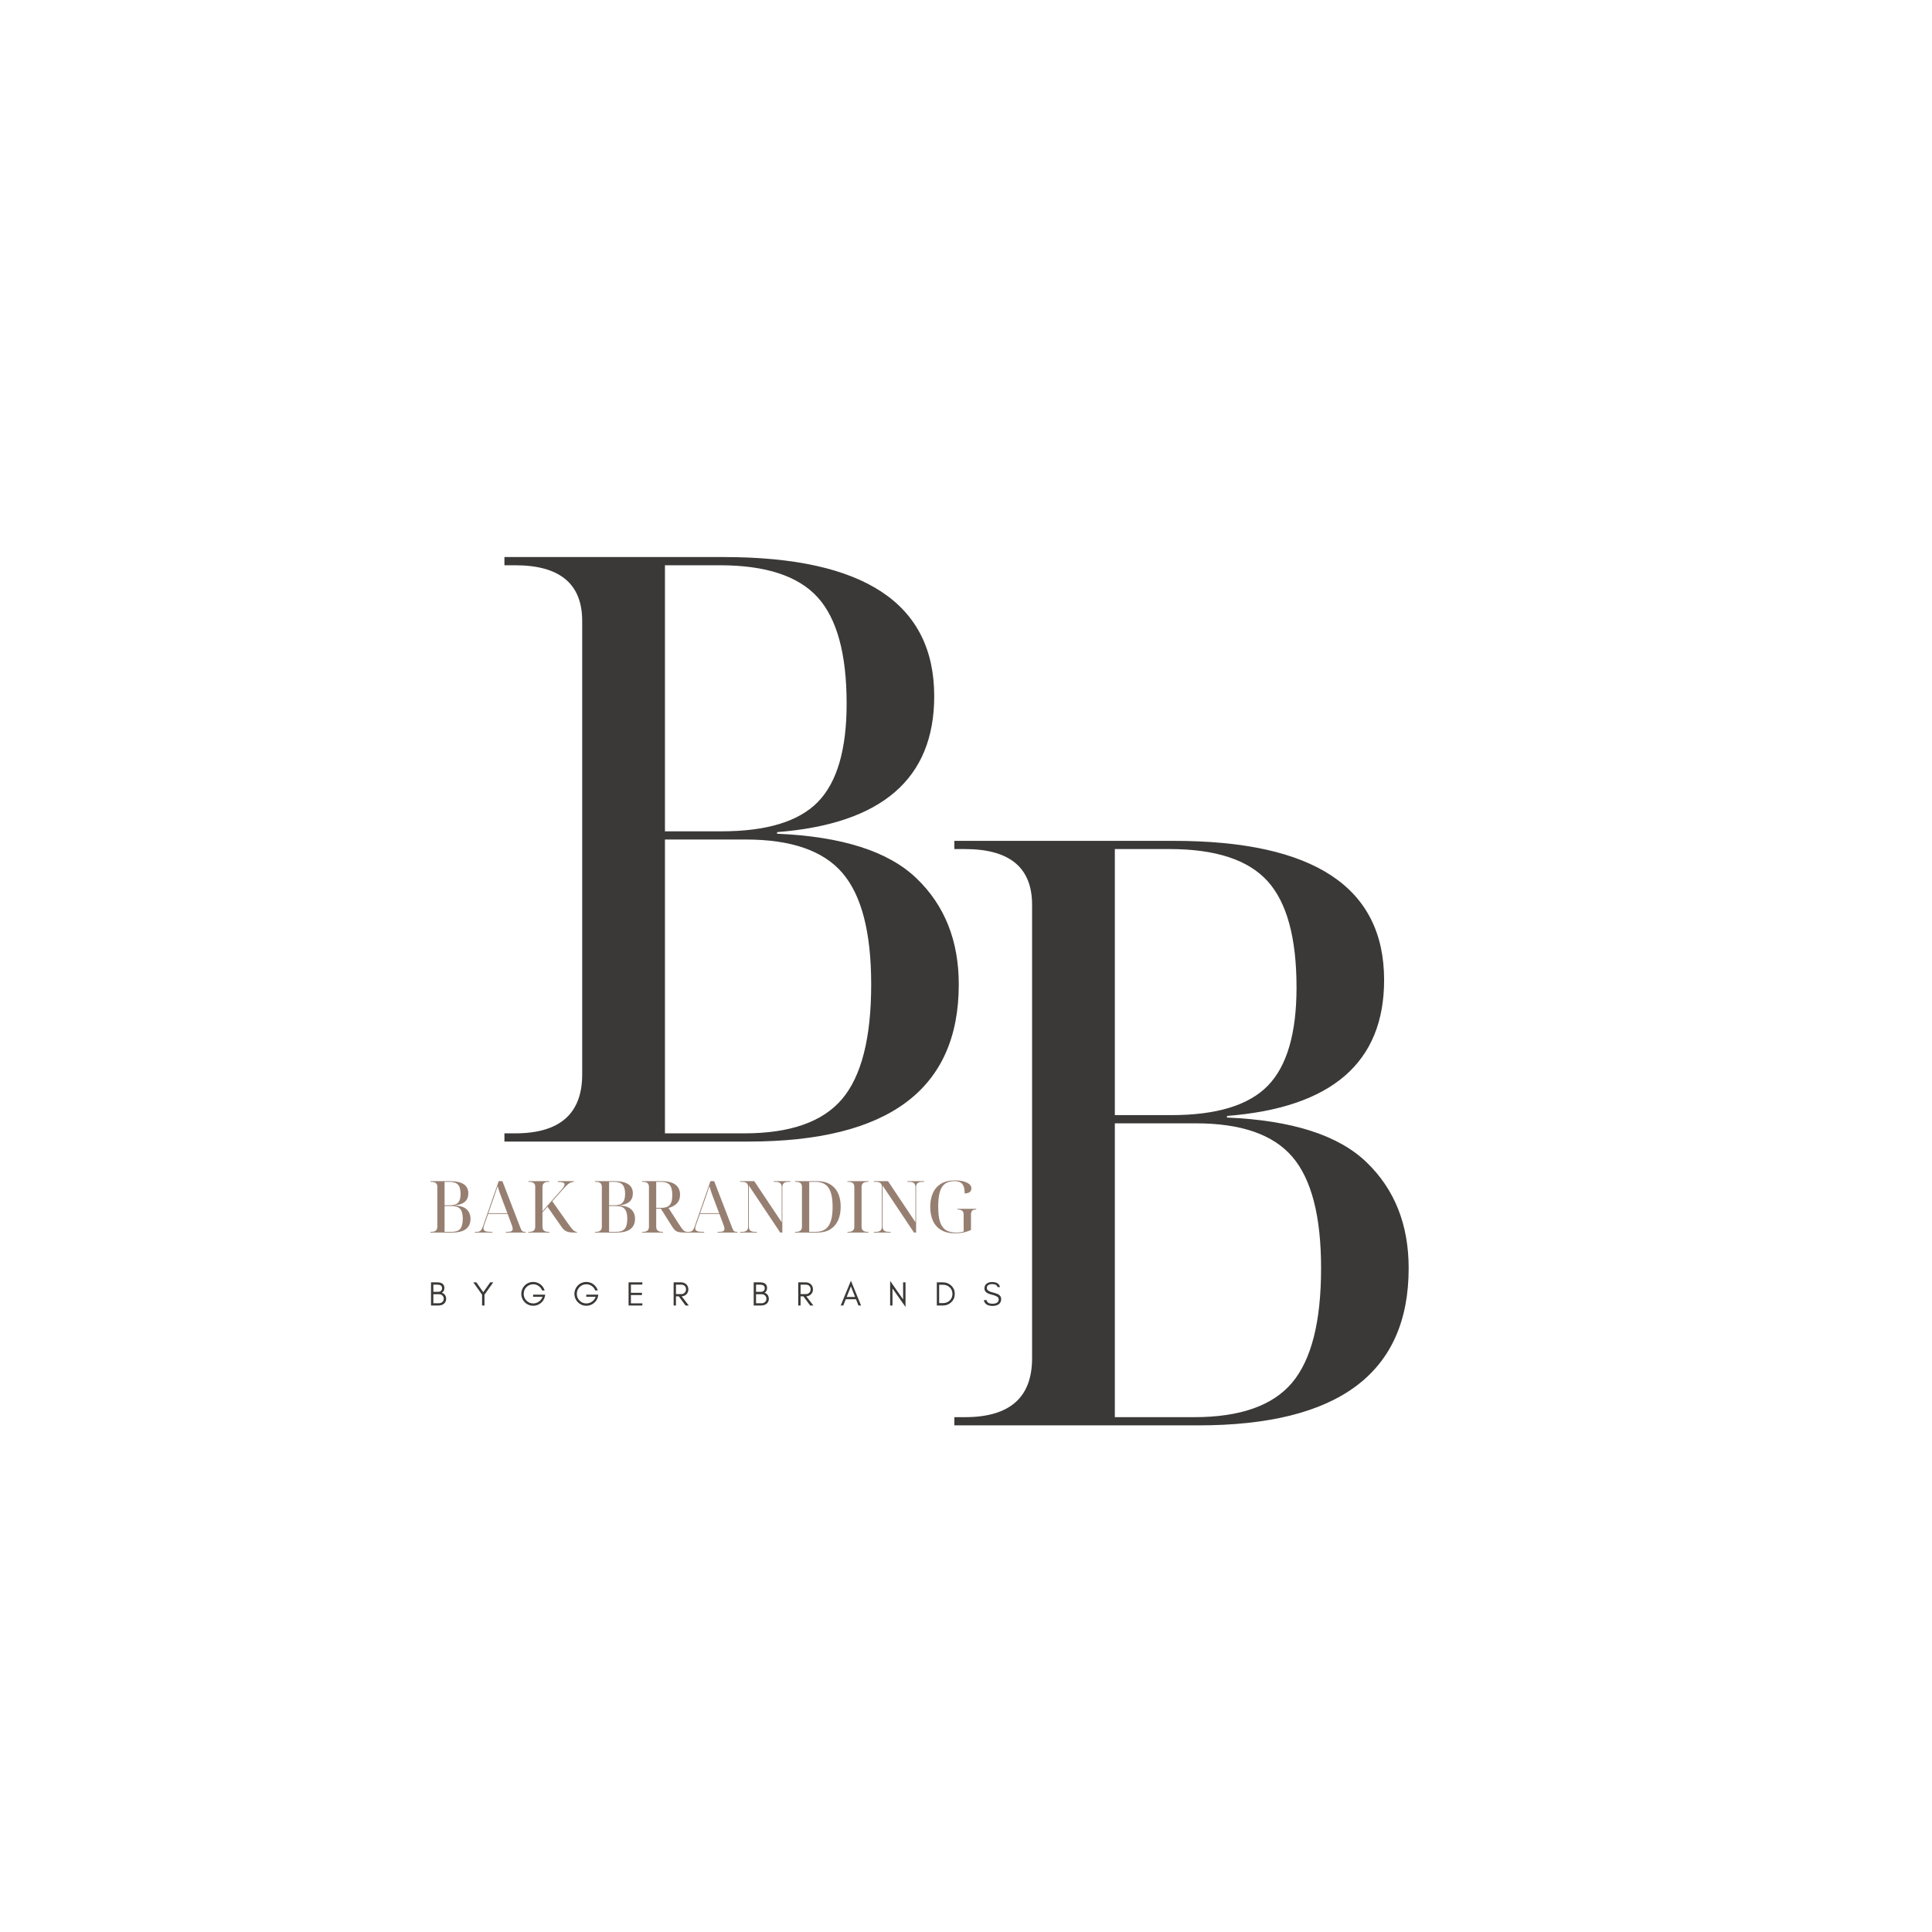
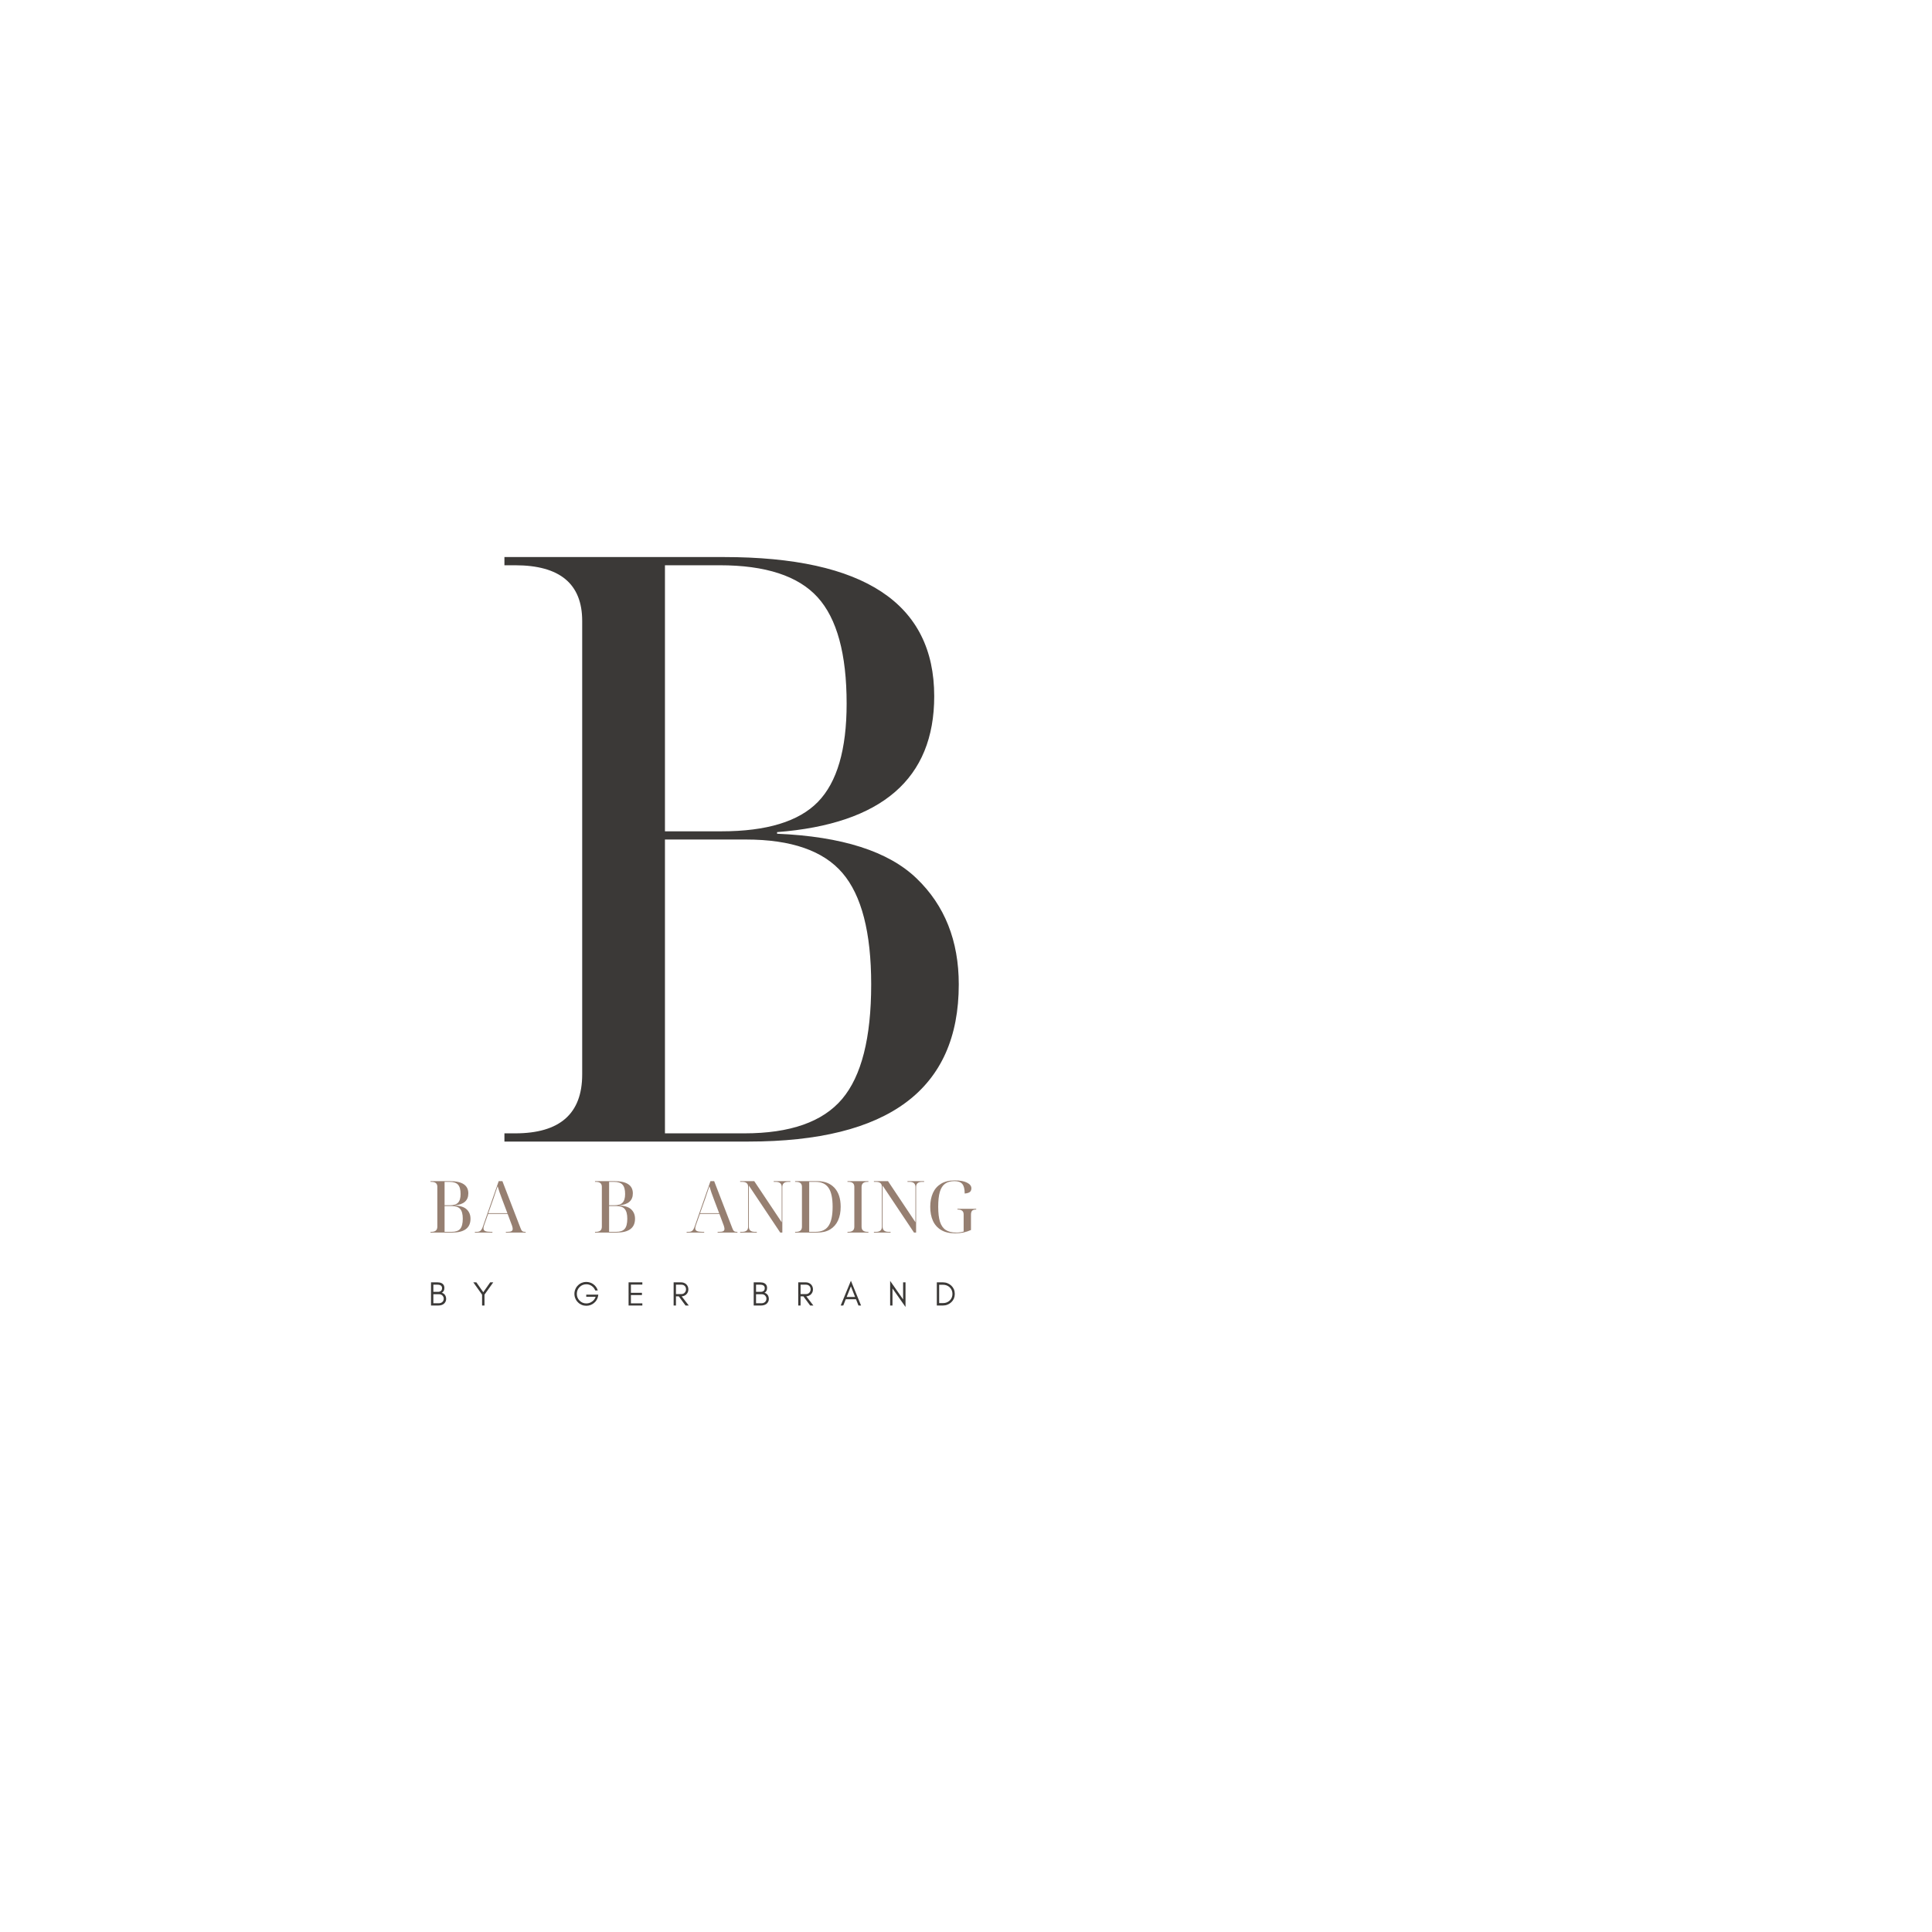
<svg xmlns="http://www.w3.org/2000/svg" width="500" viewBox="0 0 375 375" height="500" preserveAspectRatio="xMidYMid meet">
  <defs>
    <g />
  </defs>
  <g fill="#3b3937" fill-opacity="1">
    <g transform="translate(179.202, 276.663)">
      <g>
-         <path d="M 6.031 0 L 6.031 -1.594 L 8.109 -1.594 C 16.785 -1.594 21.125 -5.406 21.125 -13.031 L 21.125 -101.047 C 21.125 -108.254 16.785 -111.859 8.109 -111.859 L 6.031 -111.859 L 6.031 -113.453 L 48.625 -113.453 C 75.844 -113.453 89.453 -104.445 89.453 -86.438 C 89.453 -70.438 79.285 -61.645 58.953 -60.062 L 58.953 -59.75 C 71.555 -59.219 80.582 -56.328 86.031 -51.078 C 91.488 -45.836 94.219 -38.977 94.219 -30.5 C 94.219 -10.164 80.609 0 53.391 0 Z M 37.188 -60.219 L 48.141 -60.219 C 56.93 -60.219 63.18 -62.125 66.891 -65.938 C 70.598 -69.75 72.453 -76.102 72.453 -85 C 72.453 -94.645 70.57 -101.531 66.812 -105.656 C 63.051 -109.789 56.723 -111.859 47.828 -111.859 L 37.188 -111.859 Z M 37.188 -1.594 L 52.594 -1.594 C 61.488 -1.594 67.816 -3.816 71.578 -8.266 C 75.336 -12.711 77.219 -20.125 77.219 -30.5 C 77.219 -40.57 75.363 -47.773 71.656 -52.109 C 67.945 -56.453 61.695 -58.625 52.906 -58.625 L 37.188 -58.625 Z M 37.188 -1.594 " />
-       </g>
+         </g>
    </g>
  </g>
  <g fill="#3b3937" fill-opacity="1">
    <g transform="translate(91.878, 221.576)">
      <g>
        <path d="M 6.031 0 L 6.031 -1.594 L 8.109 -1.594 C 16.785 -1.594 21.125 -5.406 21.125 -13.031 L 21.125 -101.047 C 21.125 -108.254 16.785 -111.859 8.109 -111.859 L 6.031 -111.859 L 6.031 -113.453 L 48.625 -113.453 C 75.844 -113.453 89.453 -104.445 89.453 -86.438 C 89.453 -70.438 79.285 -61.645 58.953 -60.062 L 58.953 -59.75 C 71.555 -59.219 80.582 -56.328 86.031 -51.078 C 91.488 -45.836 94.219 -38.977 94.219 -30.5 C 94.219 -10.164 80.609 0 53.391 0 Z M 37.188 -60.219 L 48.141 -60.219 C 56.93 -60.219 63.18 -62.125 66.891 -65.938 C 70.598 -69.75 72.453 -76.102 72.453 -85 C 72.453 -94.645 70.57 -101.531 66.812 -105.656 C 63.051 -109.789 56.723 -111.859 47.828 -111.859 L 37.188 -111.859 Z M 37.188 -1.594 L 52.594 -1.594 C 61.488 -1.594 67.816 -3.816 71.578 -8.266 C 75.336 -12.711 77.219 -20.125 77.219 -30.5 C 77.219 -40.57 75.363 -47.773 71.656 -52.109 C 67.945 -56.453 61.695 -58.625 52.906 -58.625 L 37.188 -58.625 Z M 37.188 -1.594 " />
      </g>
    </g>
  </g>
  <g fill="#3b3937" fill-opacity="1">
    <g transform="translate(83.16, 253.4)">
      <g>
        <path d="M 3.438 -1.25 C 3.438 -1.07 3.395 -0.898 3.312 -0.734 C 3.219 -0.555 3.102 -0.414 2.969 -0.312 C 2.695 -0.102 2.332 0 1.875 0 L 0.5 0 L 0.5 -4.5 L 1.719 -4.5 C 2.375 -4.5 2.801 -4.297 3 -3.891 C 3.062 -3.742 3.094 -3.594 3.094 -3.438 C 3.094 -3.289 3.082 -3.176 3.062 -3.094 C 3.039 -3.008 3.008 -2.926 2.969 -2.844 C 2.863 -2.664 2.734 -2.547 2.578 -2.484 C 2.836 -2.41 3.047 -2.27 3.203 -2.062 C 3.359 -1.844 3.438 -1.57 3.438 -1.25 Z M 2.641 -3.375 C 2.641 -3.82 2.332 -4.047 1.719 -4.047 L 0.953 -4.047 L 0.953 -2.656 L 1.844 -2.656 C 2.082 -2.656 2.273 -2.711 2.422 -2.828 C 2.566 -2.941 2.641 -3.125 2.641 -3.375 Z M 2.969 -1.344 C 2.969 -1.477 2.941 -1.594 2.891 -1.688 C 2.836 -1.789 2.773 -1.879 2.703 -1.953 C 2.523 -2.109 2.316 -2.188 2.078 -2.188 L 0.953 -2.188 L 0.953 -0.438 L 2 -0.438 C 2.281 -0.438 2.516 -0.52 2.703 -0.688 C 2.879 -0.852 2.969 -1.07 2.969 -1.344 Z M 2.969 -1.344 " />
      </g>
    </g>
  </g>
  <g fill="#3b3937" fill-opacity="1">
    <g transform="translate(91.804, 253.4)">
      <g>
        <path d="M 2.234 -2.109 L 2.234 0 L 1.766 0 L 1.766 -2.109 L 0.062 -4.5 L 0.656 -4.5 L 2 -2.578 L 3.344 -4.5 L 3.938 -4.5 Z M 2.234 -2.109 " />
      </g>
    </g>
  </g>
  <g fill="#3b3937" fill-opacity="1">
    <g transform="translate(100.885, 253.4)">
      <g>
-         <path d="M 4.938 -2.109 L 4.891 -1.828 C 4.785 -1.273 4.516 -0.82 4.078 -0.469 C 3.648 -0.125 3.16 0.047 2.609 0.047 C 2.297 0.047 2 -0.008 1.719 -0.125 C 1.426 -0.25 1.18 -0.414 0.984 -0.625 C 0.766 -0.832 0.598 -1.078 0.484 -1.359 C 0.359 -1.641 0.297 -1.941 0.297 -2.266 C 0.297 -2.586 0.359 -2.891 0.484 -3.172 C 0.598 -3.453 0.766 -3.695 0.984 -3.906 C 1.18 -4.113 1.426 -4.281 1.719 -4.406 C 2 -4.52 2.281 -4.578 2.562 -4.578 C 3.102 -4.578 3.578 -4.426 3.984 -4.125 C 4.398 -3.82 4.68 -3.422 4.828 -2.922 L 4.344 -2.922 C 4.195 -3.285 3.969 -3.578 3.656 -3.797 C 3.344 -4.016 2.992 -4.125 2.609 -4.125 C 2.098 -4.125 1.66 -3.941 1.297 -3.578 C 0.941 -3.211 0.766 -2.773 0.766 -2.266 C 0.766 -1.754 0.941 -1.316 1.297 -0.953 C 1.66 -0.586 2.098 -0.406 2.609 -0.406 C 3.016 -0.406 3.383 -0.523 3.719 -0.766 C 4.051 -0.992 4.285 -1.305 4.422 -1.703 L 2.594 -1.703 L 2.594 -2.109 Z M 4.938 -2.109 " />
-       </g>
+         </g>
    </g>
  </g>
  <g fill="#3b3937" fill-opacity="1">
    <g transform="translate(111.196, 253.4)">
      <g>
        <path d="M 4.938 -2.109 L 4.891 -1.828 C 4.785 -1.273 4.516 -0.82 4.078 -0.469 C 3.648 -0.125 3.16 0.047 2.609 0.047 C 2.297 0.047 2 -0.008 1.719 -0.125 C 1.426 -0.25 1.18 -0.414 0.984 -0.625 C 0.766 -0.832 0.598 -1.078 0.484 -1.359 C 0.359 -1.641 0.297 -1.941 0.297 -2.266 C 0.297 -2.586 0.359 -2.891 0.484 -3.172 C 0.598 -3.453 0.766 -3.695 0.984 -3.906 C 1.18 -4.113 1.426 -4.281 1.719 -4.406 C 2 -4.52 2.281 -4.578 2.562 -4.578 C 3.102 -4.578 3.578 -4.426 3.984 -4.125 C 4.398 -3.82 4.68 -3.422 4.828 -2.922 L 4.344 -2.922 C 4.195 -3.285 3.969 -3.578 3.656 -3.797 C 3.344 -4.016 2.992 -4.125 2.609 -4.125 C 2.098 -4.125 1.66 -3.941 1.297 -3.578 C 0.941 -3.211 0.766 -2.773 0.766 -2.266 C 0.766 -1.754 0.941 -1.316 1.297 -0.953 C 1.66 -0.586 2.098 -0.406 2.609 -0.406 C 3.016 -0.406 3.383 -0.523 3.719 -0.766 C 4.051 -0.992 4.285 -1.305 4.422 -1.703 L 2.594 -1.703 L 2.594 -2.109 Z M 4.938 -2.109 " />
      </g>
    </g>
  </g>
  <g fill="#3b3937" fill-opacity="1">
    <g transform="translate(121.507, 253.4)">
      <g>
        <path d="M 3.172 0 L 0.5 0 L 0.5 -4.5 L 3.172 -4.5 L 3.172 -4.062 L 0.953 -4.062 L 0.953 -2.469 L 3.094 -2.469 L 3.094 -2.031 L 0.953 -2.031 L 0.953 -0.422 L 3.172 -0.422 Z M 3.172 0 " />
      </g>
    </g>
  </g>
  <g fill="#3b3937" fill-opacity="1">
    <g transform="translate(130.251, 253.4)">
      <g>
        <path d="M 0.953 -2.219 L 2 -2.219 C 2.258 -2.219 2.473 -2.305 2.641 -2.484 C 2.816 -2.66 2.906 -2.883 2.906 -3.156 C 2.906 -3.414 2.82 -3.629 2.656 -3.797 C 2.488 -3.961 2.27 -4.047 2 -4.047 L 0.953 -4.047 Z M 3.359 -3.141 C 3.359 -2.742 3.223 -2.414 2.953 -2.156 C 2.703 -1.926 2.406 -1.801 2.062 -1.781 L 3.438 0 L 2.812 0 L 1.5 -1.781 L 0.953 -1.781 L 0.953 0 L 0.5 0 L 0.5 -4.5 L 1.938 -4.5 C 2.332 -4.5 2.672 -4.375 2.953 -4.125 C 3.223 -3.852 3.359 -3.523 3.359 -3.141 Z M 3.359 -3.141 " />
      </g>
    </g>
  </g>
  <g fill="#3b3937" fill-opacity="1">
    <g transform="translate(138.928, 253.4)">
      <g />
    </g>
  </g>
  <g fill="#3b3937" fill-opacity="1">
    <g transform="translate(145.794, 253.4)">
      <g>
        <path d="M 3.438 -1.25 C 3.438 -1.07 3.395 -0.898 3.312 -0.734 C 3.219 -0.555 3.102 -0.414 2.969 -0.312 C 2.695 -0.102 2.332 0 1.875 0 L 0.5 0 L 0.5 -4.5 L 1.719 -4.5 C 2.375 -4.5 2.801 -4.297 3 -3.891 C 3.062 -3.742 3.094 -3.594 3.094 -3.438 C 3.094 -3.289 3.082 -3.176 3.062 -3.094 C 3.039 -3.008 3.008 -2.926 2.969 -2.844 C 2.863 -2.664 2.734 -2.547 2.578 -2.484 C 2.836 -2.41 3.047 -2.27 3.203 -2.062 C 3.359 -1.844 3.438 -1.57 3.438 -1.25 Z M 2.641 -3.375 C 2.641 -3.82 2.332 -4.047 1.719 -4.047 L 0.953 -4.047 L 0.953 -2.656 L 1.844 -2.656 C 2.082 -2.656 2.273 -2.711 2.422 -2.828 C 2.566 -2.941 2.641 -3.125 2.641 -3.375 Z M 2.969 -1.344 C 2.969 -1.477 2.941 -1.594 2.891 -1.688 C 2.836 -1.789 2.773 -1.879 2.703 -1.953 C 2.523 -2.109 2.316 -2.188 2.078 -2.188 L 0.953 -2.188 L 0.953 -0.438 L 2 -0.438 C 2.281 -0.438 2.516 -0.52 2.703 -0.688 C 2.879 -0.852 2.969 -1.07 2.969 -1.344 Z M 2.969 -1.344 " />
      </g>
    </g>
  </g>
  <g fill="#3b3937" fill-opacity="1">
    <g transform="translate(154.438, 253.4)">
      <g>
        <path d="M 0.953 -2.219 L 2 -2.219 C 2.258 -2.219 2.473 -2.305 2.641 -2.484 C 2.816 -2.66 2.906 -2.883 2.906 -3.156 C 2.906 -3.414 2.82 -3.629 2.656 -3.797 C 2.488 -3.961 2.27 -4.047 2 -4.047 L 0.953 -4.047 Z M 3.359 -3.141 C 3.359 -2.742 3.223 -2.414 2.953 -2.156 C 2.703 -1.926 2.406 -1.801 2.062 -1.781 L 3.438 0 L 2.812 0 L 1.5 -1.781 L 0.953 -1.781 L 0.953 0 L 0.5 0 L 0.5 -4.5 L 1.938 -4.5 C 2.332 -4.5 2.672 -4.375 2.953 -4.125 C 3.223 -3.852 3.359 -3.523 3.359 -3.141 Z M 3.359 -3.141 " />
      </g>
    </g>
  </g>
  <g fill="#3b3937" fill-opacity="1">
    <g transform="translate(163.115, 253.4)">
      <g>
        <path d="M 1.219 -1.656 L 2.859 -1.656 L 2.047 -3.719 Z M 4.016 0 L 3.516 0 L 3.031 -1.219 L 1.047 -1.219 L 0.562 0 L 0.062 0 L 2.047 -4.812 Z M 4.016 0 " />
      </g>
    </g>
  </g>
  <g fill="#3b3937" fill-opacity="1">
    <g transform="translate(172.276, 253.4)">
      <g>
        <path d="M 0.953 -3.312 L 0.953 0 L 0.5 0 L 0.5 -4.781 L 3.016 -1.188 L 3.016 -4.5 L 3.484 -4.5 L 3.484 0.281 Z M 0.953 -3.312 " />
      </g>
    </g>
  </g>
  <g fill="#3b3937" fill-opacity="1">
    <g transform="translate(181.337, 253.4)">
      <g>
        <path d="M 3.984 -2.25 C 3.984 -1.926 3.926 -1.625 3.812 -1.344 C 3.688 -1.07 3.52 -0.836 3.312 -0.641 C 3.102 -0.441 2.859 -0.285 2.578 -0.172 C 2.297 -0.055 1.992 0 1.672 0 L 0.5 0 L 0.5 -4.5 L 1.672 -4.5 C 1.992 -4.5 2.297 -4.441 2.578 -4.328 C 2.859 -4.211 3.102 -4.055 3.312 -3.859 C 3.52 -3.66 3.688 -3.426 3.812 -3.156 C 3.926 -2.875 3.984 -2.57 3.984 -2.25 Z M 3.531 -2.25 C 3.531 -2.758 3.352 -3.188 3 -3.531 C 2.645 -3.863 2.207 -4.031 1.688 -4.031 L 0.953 -4.031 L 0.953 -0.469 L 1.688 -0.469 C 2.207 -0.469 2.645 -0.633 3 -0.969 C 3.352 -1.312 3.531 -1.738 3.531 -2.25 Z M 3.531 -2.25 " />
      </g>
    </g>
  </g>
  <g fill="#3b3937" fill-opacity="1">
    <g transform="translate(190.702, 253.4)">
      <g>
-         <path d="M 1.75 -2.125 C 0.832 -2.332 0.375 -2.723 0.375 -3.297 C 0.375 -3.723 0.52 -4.039 0.812 -4.25 C 1.102 -4.457 1.445 -4.562 1.844 -4.562 C 2.727 -4.562 3.25 -4.234 3.406 -3.578 L 2.906 -3.578 C 2.82 -3.961 2.469 -4.156 1.844 -4.156 C 1.414 -4.156 1.113 -4.031 0.938 -3.781 C 0.875 -3.688 0.844 -3.566 0.844 -3.422 C 0.844 -3.141 0.992 -2.926 1.297 -2.781 C 1.43 -2.695 1.727 -2.598 2.188 -2.484 C 2.645 -2.367 2.977 -2.238 3.188 -2.094 C 3.477 -1.883 3.625 -1.598 3.625 -1.234 C 3.625 -0.785 3.445 -0.441 3.094 -0.203 C 2.789 -0.016 2.414 0.078 1.969 0.078 C 0.977 0.078 0.406 -0.297 0.25 -1.047 L 0.797 -1.047 C 0.879 -0.578 1.27 -0.344 1.969 -0.344 C 2.477 -0.344 2.832 -0.477 3.031 -0.75 C 3.102 -0.863 3.141 -1.016 3.141 -1.203 C 3.141 -1.391 3.066 -1.539 2.922 -1.656 C 2.723 -1.82 2.332 -1.977 1.75 -2.125 Z M 1.75 -2.125 " />
-       </g>
+         </g>
    </g>
  </g>
  <g fill="#967f71" fill-opacity="1">
    <g transform="translate(83.027, 239.242)">
      <g>
        <path d="M 0.531 0 L 0.531 -0.141 L 0.719 -0.141 C 1.477 -0.141 1.859 -0.473 1.859 -1.141 L 1.859 -8.891 C 1.859 -9.523 1.477 -9.844 0.719 -9.844 L 0.531 -9.844 L 0.531 -9.984 L 4.281 -9.984 C 6.676 -9.984 7.875 -9.191 7.875 -7.609 C 7.875 -6.203 6.977 -5.426 5.188 -5.281 L 5.188 -5.266 C 6.301 -5.211 7.098 -4.953 7.578 -4.484 C 8.055 -4.023 8.297 -3.426 8.297 -2.688 C 8.297 -0.895 7.098 0 4.703 0 Z M 3.266 -5.297 L 4.234 -5.297 C 5.004 -5.297 5.551 -5.461 5.875 -5.797 C 6.207 -6.141 6.375 -6.703 6.375 -7.484 C 6.375 -8.328 6.207 -8.93 5.875 -9.297 C 5.551 -9.66 4.992 -9.844 4.203 -9.844 L 3.266 -9.844 Z M 3.266 -0.141 L 4.625 -0.141 C 5.406 -0.141 5.961 -0.332 6.297 -0.719 C 6.629 -1.113 6.797 -1.77 6.797 -2.688 C 6.797 -3.57 6.629 -4.203 6.297 -4.578 C 5.973 -4.961 5.426 -5.156 4.656 -5.156 L 3.266 -5.156 Z M 3.266 -0.141 " />
      </g>
    </g>
  </g>
  <g fill="#967f71" fill-opacity="1">
    <g transform="translate(92.171, 239.242)">
      <g>
        <path d="M 0 0 L 0 -0.141 L 0.406 -0.141 C 0.707 -0.141 0.941 -0.219 1.109 -0.375 C 1.285 -0.531 1.441 -0.816 1.578 -1.234 L 4.625 -9.984 L 5.344 -9.984 L 8.859 -0.875 C 8.953 -0.602 9.062 -0.41 9.188 -0.297 C 9.312 -0.191 9.473 -0.141 9.672 -0.141 L 9.859 -0.141 L 9.859 0 L 6.016 0 L 6.016 -0.141 L 6.328 -0.141 C 6.68 -0.141 6.938 -0.18 7.094 -0.266 C 7.258 -0.348 7.344 -0.5 7.344 -0.719 C 7.344 -0.789 7.332 -0.879 7.312 -0.984 C 7.289 -1.086 7.258 -1.203 7.219 -1.328 L 6.359 -3.625 L 2.578 -3.625 L 1.797 -1.422 C 1.711 -1.18 1.672 -0.984 1.672 -0.828 C 1.672 -0.578 1.781 -0.398 2 -0.297 C 2.227 -0.191 2.594 -0.141 3.094 -0.141 L 3.406 -0.141 L 3.406 0 Z M 2.609 -3.766 L 6.312 -3.766 L 5.281 -6.484 C 4.914 -7.43 4.629 -8.27 4.422 -9 C 4.328 -8.727 4.242 -8.484 4.172 -8.266 C 4.098 -8.047 4.02 -7.816 3.938 -7.578 C 3.863 -7.348 3.77 -7.062 3.656 -6.719 Z M 2.609 -3.766 " />
      </g>
    </g>
  </g>
  <g fill="#967f71" fill-opacity="1">
    <g transform="translate(102.027, 239.242)">
      <g>
-         <path d="M 0.531 0 L 0.531 -0.141 L 0.719 -0.141 C 1.477 -0.141 1.859 -0.473 1.859 -1.141 L 1.859 -8.891 C 1.859 -9.523 1.477 -9.844 0.719 -9.844 L 0.531 -9.844 L 0.531 -9.984 L 4.594 -9.984 L 4.594 -9.844 L 4.422 -9.844 C 3.648 -9.844 3.266 -9.508 3.266 -8.844 L 3.266 -4.141 L 6.844 -8.188 C 7.32 -8.719 7.562 -9.113 7.562 -9.375 C 7.562 -9.676 7.125 -9.828 6.25 -9.828 L 6.25 -9.984 L 9.344 -9.984 L 9.344 -9.828 C 9.02 -9.828 8.711 -9.727 8.422 -9.531 C 8.141 -9.344 7.773 -9 7.328 -8.5 L 5.172 -6.078 L 8.25 -1.719 C 8.676 -1.113 9.008 -0.695 9.25 -0.469 C 9.488 -0.25 9.711 -0.141 9.922 -0.141 L 9.953 -0.141 L 9.953 0 L 9.797 0 C 9.336 0 8.953 -0.016 8.641 -0.047 C 8.336 -0.086 8.086 -0.156 7.891 -0.25 C 7.703 -0.344 7.523 -0.469 7.359 -0.625 C 7.203 -0.789 7.035 -1.004 6.859 -1.266 L 4.234 -5.016 L 3.266 -3.922 L 3.266 -1.141 C 3.266 -0.473 3.648 -0.141 4.422 -0.141 L 4.594 -0.141 L 4.594 0 Z M 0.531 0 " />
-       </g>
+         </g>
    </g>
  </g>
  <g fill="#967f71" fill-opacity="1">
    <g transform="translate(111.814, 239.242)">
      <g />
    </g>
  </g>
  <g fill="#967f71" fill-opacity="1">
    <g transform="translate(114.96, 239.242)">
      <g>
        <path d="M 0.531 0 L 0.531 -0.141 L 0.719 -0.141 C 1.477 -0.141 1.859 -0.473 1.859 -1.141 L 1.859 -8.891 C 1.859 -9.523 1.477 -9.844 0.719 -9.844 L 0.531 -9.844 L 0.531 -9.984 L 4.281 -9.984 C 6.676 -9.984 7.875 -9.191 7.875 -7.609 C 7.875 -6.203 6.977 -5.426 5.188 -5.281 L 5.188 -5.266 C 6.301 -5.211 7.098 -4.953 7.578 -4.484 C 8.055 -4.023 8.297 -3.426 8.297 -2.688 C 8.297 -0.895 7.098 0 4.703 0 Z M 3.266 -5.297 L 4.234 -5.297 C 5.004 -5.297 5.551 -5.461 5.875 -5.797 C 6.207 -6.141 6.375 -6.703 6.375 -7.484 C 6.375 -8.328 6.207 -8.93 5.875 -9.297 C 5.551 -9.66 4.992 -9.844 4.203 -9.844 L 3.266 -9.844 Z M 3.266 -0.141 L 4.625 -0.141 C 5.406 -0.141 5.961 -0.332 6.297 -0.719 C 6.629 -1.113 6.797 -1.77 6.797 -2.688 C 6.797 -3.57 6.629 -4.203 6.297 -4.578 C 5.973 -4.961 5.426 -5.156 4.656 -5.156 L 3.266 -5.156 Z M 3.266 -0.141 " />
      </g>
    </g>
  </g>
  <g fill="#967f71" fill-opacity="1">
    <g transform="translate(124.104, 239.242)">
      <g>
-         <path d="M 0.531 0 L 0.531 -0.141 L 0.719 -0.141 C 1.477 -0.141 1.859 -0.473 1.859 -1.141 L 1.859 -8.891 C 1.859 -9.523 1.477 -9.844 0.719 -9.844 L 0.531 -9.844 L 0.531 -9.984 L 4.297 -9.984 C 5.504 -9.984 6.406 -9.754 7 -9.297 C 7.594 -8.848 7.891 -8.207 7.891 -7.375 C 7.891 -6.82 7.781 -6.375 7.562 -6.031 C 7.344 -5.688 7.062 -5.414 6.719 -5.219 C 6.375 -5.02 6.02 -4.867 5.656 -4.766 L 7.641 -1.688 C 8.016 -1.094 8.312 -0.688 8.531 -0.469 C 8.758 -0.25 8.988 -0.141 9.219 -0.141 L 9.25 -0.141 L 9.25 0 L 9.062 0 C 8.625 0 8.258 -0.016 7.969 -0.047 C 7.688 -0.078 7.453 -0.133 7.266 -0.219 C 7.086 -0.301 6.926 -0.426 6.781 -0.594 C 6.633 -0.758 6.477 -0.973 6.312 -1.234 L 4.156 -4.656 L 3.266 -4.656 L 3.266 -1.141 C 3.266 -0.473 3.648 -0.141 4.422 -0.141 L 4.594 -0.141 L 4.594 0 Z M 3.266 -4.797 L 4.25 -4.797 C 5.02 -4.797 5.566 -4.984 5.891 -5.359 C 6.223 -5.734 6.391 -6.367 6.391 -7.266 C 6.391 -8.191 6.223 -8.852 5.891 -9.25 C 5.555 -9.645 5 -9.844 4.219 -9.844 L 3.266 -9.844 Z M 3.266 -4.797 " />
-       </g>
+         </g>
    </g>
  </g>
  <g fill="#967f71" fill-opacity="1">
    <g transform="translate(133.275, 239.242)">
      <g>
        <path d="M 0 0 L 0 -0.141 L 0.406 -0.141 C 0.707 -0.141 0.941 -0.219 1.109 -0.375 C 1.285 -0.531 1.441 -0.816 1.578 -1.234 L 4.625 -9.984 L 5.344 -9.984 L 8.859 -0.875 C 8.953 -0.602 9.062 -0.41 9.188 -0.297 C 9.312 -0.191 9.473 -0.141 9.672 -0.141 L 9.859 -0.141 L 9.859 0 L 6.016 0 L 6.016 -0.141 L 6.328 -0.141 C 6.68 -0.141 6.938 -0.18 7.094 -0.266 C 7.258 -0.348 7.344 -0.5 7.344 -0.719 C 7.344 -0.789 7.332 -0.879 7.312 -0.984 C 7.289 -1.086 7.258 -1.203 7.219 -1.328 L 6.359 -3.625 L 2.578 -3.625 L 1.797 -1.422 C 1.711 -1.18 1.672 -0.984 1.672 -0.828 C 1.672 -0.578 1.781 -0.398 2 -0.297 C 2.227 -0.191 2.594 -0.141 3.094 -0.141 L 3.406 -0.141 L 3.406 0 Z M 2.609 -3.766 L 6.312 -3.766 L 5.281 -6.484 C 4.914 -7.43 4.629 -8.27 4.422 -9 C 4.328 -8.727 4.242 -8.484 4.172 -8.266 C 4.098 -8.047 4.02 -7.816 3.938 -7.578 C 3.863 -7.348 3.77 -7.062 3.656 -6.719 Z M 2.609 -3.766 " />
      </g>
    </g>
  </g>
  <g fill="#967f71" fill-opacity="1">
    <g transform="translate(143.132, 239.242)">
      <g>
        <path d="M 0.531 0 L 0.531 -0.141 L 0.938 -0.141 C 1.695 -0.141 2.078 -0.473 2.078 -1.141 L 2.078 -8.891 C 2.078 -9.523 1.695 -9.844 0.938 -9.844 L 0.531 -9.844 L 0.531 -9.984 L 3.266 -9.984 L 8.594 -2 L 8.594 -8.844 C 8.594 -9.508 8.207 -9.844 7.438 -9.844 L 7.047 -9.844 L 7.047 -9.984 L 10.281 -9.984 L 10.281 -9.844 L 9.875 -9.844 C 9.102 -9.844 8.719 -9.508 8.719 -8.844 L 8.719 0 L 8.312 0 L 2.219 -9.125 L 2.219 -1.141 C 2.219 -0.473 2.602 -0.141 3.375 -0.141 L 3.766 -0.141 L 3.766 0 Z M 0.531 0 " />
      </g>
    </g>
  </g>
  <g fill="#967f71" fill-opacity="1">
    <g transform="translate(153.799, 239.242)">
      <g>
        <path d="M 0.531 0 L 0.531 -0.141 L 0.719 -0.141 C 1.477 -0.141 1.859 -0.473 1.859 -1.141 L 1.859 -8.891 C 1.859 -9.523 1.477 -9.844 0.719 -9.844 L 0.531 -9.844 L 0.531 -9.984 L 4.812 -9.984 C 6.25 -9.984 7.367 -9.551 8.172 -8.688 C 8.973 -7.82 9.375 -6.594 9.375 -5 C 9.375 -3.977 9.203 -3.094 8.859 -2.344 C 8.516 -1.602 8.004 -1.023 7.328 -0.609 C 6.66 -0.203 5.82 0 4.812 0 Z M 3.266 -0.141 L 4.484 -0.141 C 5.648 -0.141 6.492 -0.523 7.016 -1.297 C 7.547 -2.066 7.812 -3.301 7.812 -5 C 7.812 -6.695 7.547 -7.926 7.016 -8.688 C 6.492 -9.457 5.656 -9.844 4.5 -9.844 L 3.266 -9.844 Z M 3.266 -0.141 " />
      </g>
    </g>
  </g>
  <g fill="#967f71" fill-opacity="1">
    <g transform="translate(163.964, 239.242)">
      <g>
        <path d="M 0.531 0 L 0.531 -0.141 L 0.719 -0.141 C 1.477 -0.141 1.859 -0.473 1.859 -1.141 L 1.859 -8.891 C 1.859 -9.523 1.477 -9.844 0.719 -9.844 L 0.531 -9.844 L 0.531 -9.984 L 4.594 -9.984 L 4.594 -9.844 L 4.422 -9.844 C 3.648 -9.844 3.266 -9.508 3.266 -8.844 L 3.266 -1.141 C 3.266 -0.473 3.648 -0.141 4.422 -0.141 L 4.594 -0.141 L 4.594 0 Z M 0.531 0 " />
      </g>
    </g>
  </g>
  <g fill="#967f71" fill-opacity="1">
    <g transform="translate(169.095, 239.242)">
      <g>
        <path d="M 0.531 0 L 0.531 -0.141 L 0.938 -0.141 C 1.695 -0.141 2.078 -0.473 2.078 -1.141 L 2.078 -8.891 C 2.078 -9.523 1.695 -9.844 0.938 -9.844 L 0.531 -9.844 L 0.531 -9.984 L 3.266 -9.984 L 8.594 -2 L 8.594 -8.844 C 8.594 -9.508 8.207 -9.844 7.438 -9.844 L 7.047 -9.844 L 7.047 -9.984 L 10.281 -9.984 L 10.281 -9.844 L 9.875 -9.844 C 9.102 -9.844 8.719 -9.508 8.719 -8.844 L 8.719 0 L 8.312 0 L 2.219 -9.125 L 2.219 -1.141 C 2.219 -0.473 2.602 -0.141 3.375 -0.141 L 3.766 -0.141 L 3.766 0 Z M 0.531 0 " />
      </g>
    </g>
  </g>
  <g fill="#967f71" fill-opacity="1">
    <g transform="translate(179.762, 239.242)">
      <g>
        <path d="M 5.609 0.141 C 4.523 0.141 3.625 -0.07 2.906 -0.5 C 2.195 -0.926 1.664 -1.523 1.312 -2.297 C 0.969 -3.066 0.797 -3.969 0.797 -5 C 0.797 -6.008 0.969 -6.898 1.312 -7.672 C 1.656 -8.441 2.176 -9.039 2.875 -9.469 C 3.582 -9.906 4.473 -10.125 5.547 -10.125 C 6.586 -10.125 7.383 -9.977 7.938 -9.688 C 8.5 -9.406 8.781 -9.039 8.781 -8.594 C 8.781 -8.281 8.68 -8.039 8.484 -7.875 C 8.285 -7.719 7.953 -7.617 7.484 -7.578 C 7.484 -8.441 7.332 -9.055 7.031 -9.422 C 6.727 -9.797 6.219 -9.984 5.5 -9.984 C 4.738 -9.984 4.129 -9.816 3.672 -9.484 C 3.211 -9.148 2.875 -8.617 2.656 -7.891 C 2.445 -7.16 2.344 -6.195 2.344 -5 C 2.344 -3.801 2.457 -2.832 2.688 -2.094 C 2.926 -1.363 3.301 -0.832 3.812 -0.5 C 4.332 -0.164 5.004 0 5.828 0 C 6.098 0 6.359 -0.02 6.609 -0.062 C 6.867 -0.102 7.094 -0.148 7.281 -0.203 L 7.281 -3.531 C 7.281 -4.156 6.898 -4.469 6.141 -4.469 L 6.078 -4.469 L 6.078 -4.609 L 9.719 -4.609 L 9.719 -4.469 L 9.656 -4.469 C 9.301 -4.469 9.051 -4.383 8.906 -4.219 C 8.77 -4.051 8.703 -3.801 8.703 -3.469 L 8.703 -0.5 C 8.234 -0.289 7.75 -0.129 7.25 -0.016 C 6.758 0.086 6.211 0.141 5.609 0.141 Z M 5.609 0.141 " />
      </g>
    </g>
  </g>
</svg>